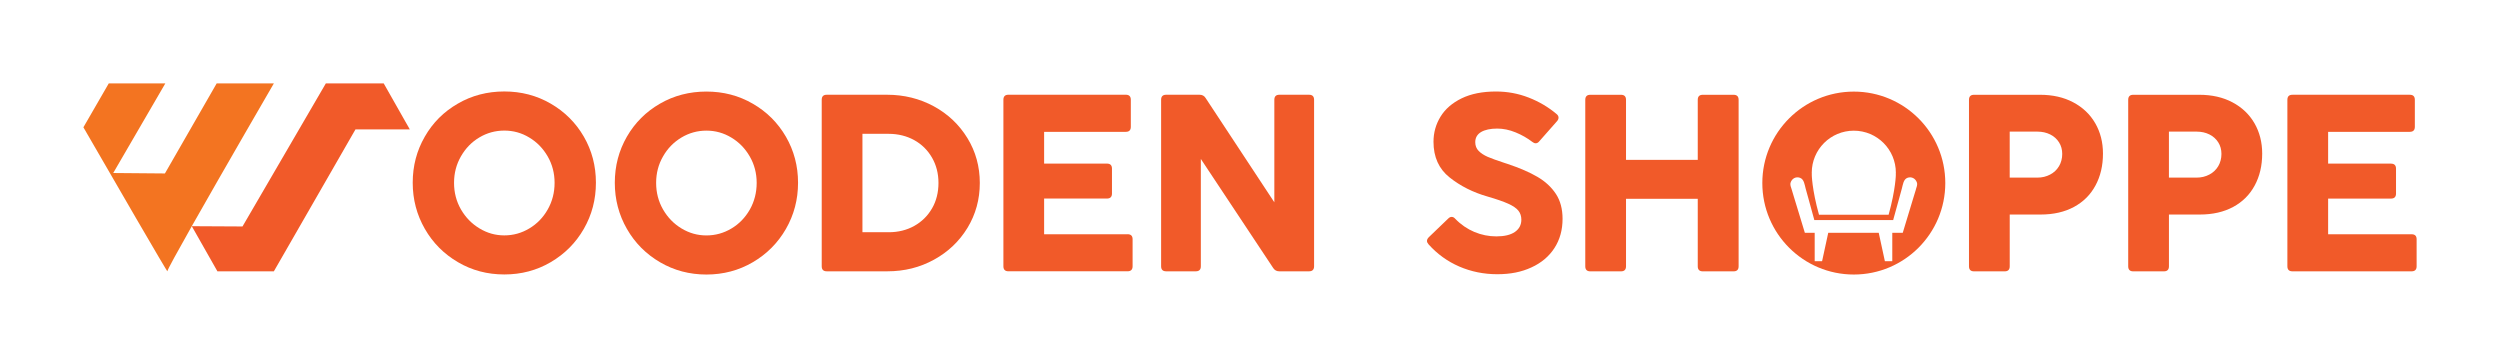
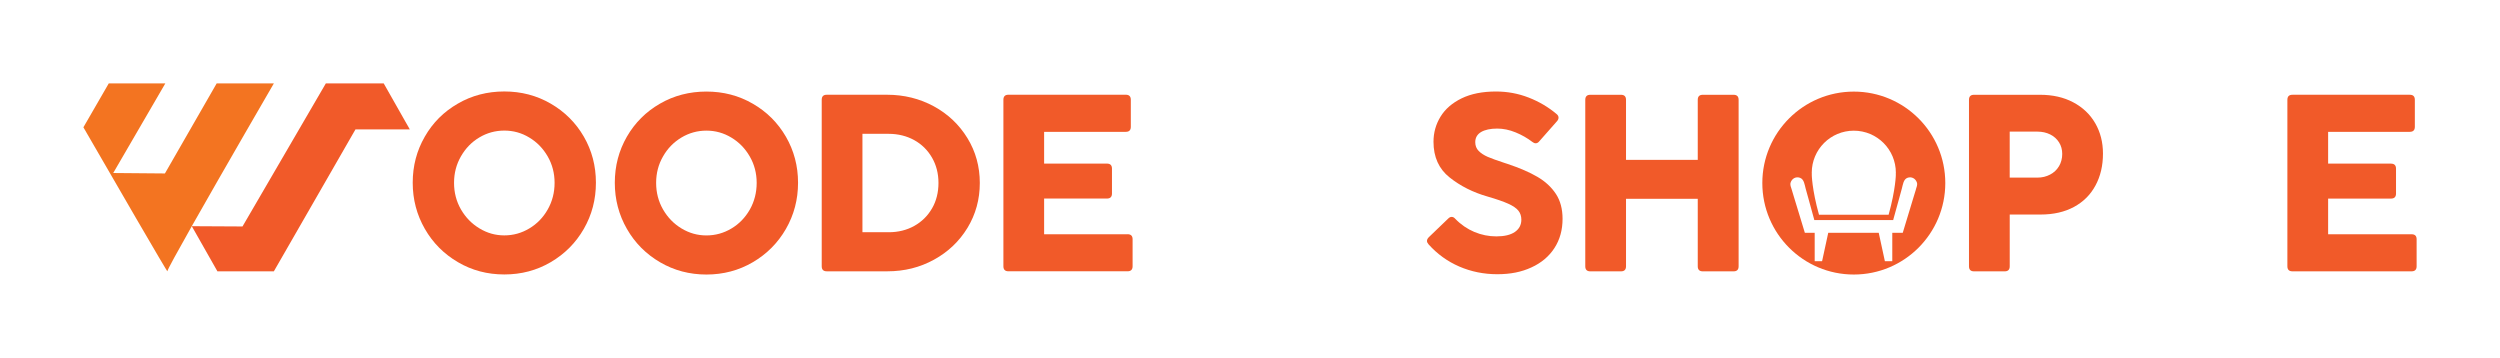
<svg xmlns="http://www.w3.org/2000/svg" viewBox="0 0 1280 183.27" data-name="Layer 1" id="Layer_1">
  <defs>
    <style>
      .cls-1 {
        fill: #f15a29;
      }

      .cls-2 {
        fill: #f37421;
      }

      .cls-3 {
        fill: none;
      }
    </style>
  </defs>
  <g>
    <path d="m298.92,69.96c-4.13-7.13-9.8-12.76-16.95-16.9-7.19-4.17-15.09-6.23-23.76-6.23s-16.65,2.06-23.8,6.23c-7.19,4.13-12.82,9.76-16.91,16.9-4.13,7.15-6.19,14.99-6.19,23.58s2.08,16.45,6.21,23.64c4.13,7.19,9.78,12.86,16.95,17.05,7.15,4.21,15.07,6.29,23.74,6.29s16.57-2.08,23.76-6.29c7.15-4.19,12.82-9.86,16.95-17.05,4.13-7.19,6.19-15.05,6.19-23.64s-2.06-16.43-6.19-23.58Zm-18.49,37.29c-2.33,4.13-5.48,7.36-9.42,9.71-3.92,2.36-8.21,3.56-12.8,3.56s-8.78-1.19-12.72-3.58c-3.96-2.38-7.11-5.63-9.48-9.71-2.36-4.11-3.54-8.65-3.54-13.61s1.17-9.44,3.52-13.55c2.35-4.09,5.46-7.34,9.42-9.69,3.94-2.36,8.23-3.52,12.8-3.52s8.8,1.15,12.72,3.52c3.96,2.35,7.11,5.59,9.48,9.69,2.36,4.11,3.54,8.61,3.54,13.55s-1.17,9.51-3.52,13.63Z" class="cls-1" />
    <path d="m402.39,70c-4.15-7.15-9.8-12.78-16.97-16.91-7.15-4.15-15.07-6.21-23.74-6.21s-16.65,2.06-23.8,6.21c-7.17,4.13-12.8,9.76-16.93,16.91-4.11,7.15-6.17,15.01-6.17,23.58s2.08,16.45,6.21,23.64c4.13,7.19,9.78,12.86,16.95,17.05,7.17,4.19,15.09,6.29,23.74,6.29s16.59-2.1,23.74-6.29c7.17-4.19,12.82-9.86,16.97-17.05,4.13-7.19,6.21-15.07,6.21-23.64s-2.08-16.43-6.21-23.58Zm-18.47,37.29c-2.35,4.11-5.48,7.36-9.44,9.71-3.94,2.36-8.21,3.54-12.8,3.54s-8.78-1.19-12.72-3.56c-3.96-2.38-7.11-5.63-9.48-9.73-2.35-4.09-3.54-8.63-3.54-13.61s1.17-9.44,3.52-13.53c2.33-4.11,5.48-7.32,9.42-9.69,3.94-2.36,8.23-3.54,12.8-3.54s8.8,1.17,12.74,3.54c3.94,2.36,7.09,5.57,9.46,9.69,2.36,4.09,3.54,8.61,3.54,13.53s-1.17,9.53-3.5,13.65Z" class="cls-1" />
    <path d="m495.32,70.71c-4.23-6.9-9.96-12.34-17.2-16.28-7.27-3.94-15.24-5.92-23.95-5.92h-30.87c-1.73,0-2.58.86-2.58,2.58v85.24c0,1.71.85,2.58,2.58,2.58h31.06c8.67,0,16.63-1.98,23.85-5.96,7.23-3.96,12.94-9.4,17.15-16.3,4.19-6.9,6.3-14.57,6.3-22.97s-2.11-16.07-6.34-22.97Zm-18.14,36.02c-2.21,3.82-5.25,6.8-9.11,8.96-3.84,2.13-8.19,3.21-12.99,3.21h-13.51v-50.38h13.4c4.84,0,9.21,1.08,13.09,3.21,3.88,2.15,6.92,5.15,9.13,8.98,2.21,3.84,3.31,8.17,3.31,12.97s-1.1,9.25-3.31,13.05Z" class="cls-1" />
    <path d="m577.3,119.94h-42.71v-18.28h32.16c1.71,0,2.58-.86,2.58-2.58v-12.74c0-1.71-.86-2.58-2.58-2.58h-32.16v-16.26h41.81c1.73,0,2.58-.86,2.58-2.58v-13.84c0-1.71-.85-2.58-2.58-2.58h-60.08c-1.71,0-2.58.86-2.58,2.58v85.24c0,1.71.86,2.58,2.58,2.58h60.99c1.71,0,2.58-.86,2.58-2.58v-13.82c0-1.73-.86-2.58-2.58-2.58Z" class="cls-1" />
-     <path d="m670.22,48.51h-15.18c-1.71,0-2.58.86-2.58,2.58v52.49l-35.19-53.4c-.69-1.11-1.71-1.67-3.09-1.67h-17.11c-1.71,0-2.58.86-2.58,2.58v85.24c0,1.71.86,2.58,2.58,2.58h15.18c1.71,0,2.58-.86,2.58-2.58v-54.95l37.06,55.86c.73,1.11,1.75,1.67,3.08,1.67h15.26c1.71,0,2.58-.86,2.58-2.58V51.09c0-1.71-.86-2.58-2.58-2.58Z" class="cls-1" />
    <g>
      <path d="m796.63,99.3c-2.29-3.48-5.44-6.4-9.46-8.75-4.04-2.36-9.15-4.57-15.32-6.63-.9-.31-1.44-.48-1.61-.52-3.81-1.25-6.67-2.29-8.57-3.11-1.92-.85-3.46-1.85-4.61-3.04-1.15-1.17-1.73-2.65-1.73-4.46,0-2.27,1-4,2.98-5.19,2-1.17,4.77-1.77,8.28-1.77,3.08,0,6.23.65,9.42,1.96,3.19,1.31,6.04,2.94,8.53,4.86.6.48,1.17.71,1.73.71.69,0,1.31-.35,1.86-1.04l9.07-10.28c.52-.6.77-1.21.77-1.81,0-.69-.33-1.29-.96-1.81-4.21-3.56-8.98-6.38-14.32-8.46-5.34-2.08-10.92-3.11-16.76-3.11-6.9,0-12.76,1.17-17.57,3.5-4.81,2.35-8.4,5.46-10.8,9.36-2.4,3.9-3.61,8.21-3.61,12.88,0,7.8,2.75,13.9,8.25,18.26,5.5,4.38,11.97,7.65,19.43,9.78,4.59,1.33,8.11,2.56,10.59,3.67,2.46,1.11,4.19,2.31,5.21,3.58,1,1.27,1.5,2.79,1.5,4.59,0,2.67-1.1,4.75-3.31,6.29-2.21,1.52-5.38,2.27-9.5,2.27-3.86,0-7.61-.75-11.26-2.27-3.63-1.54-6.9-3.77-9.76-6.73-.56-.65-1.19-.98-1.86-.98-.62,0-1.19.29-1.75.85l-9.9,9.51c-.65.65-.98,1.29-.98,1.94,0,.56.27,1.13.79,1.73,4.46,4.98,9.73,8.78,15.78,11.4,6.07,2.61,12.55,3.92,19.41,3.92s12.44-1.15,17.49-3.48c5.06-2.31,9-5.61,11.78-9.9,2.79-4.31,4.17-9.28,4.17-14.99,0-5.02-1.13-9.26-3.4-12.74Z" class="cls-1" />
      <path d="m887.59,48.53h-15.76c-1.71,0-2.58.86-2.58,2.58v30.75h-36.73v-30.75c0-1.71-.86-2.58-2.58-2.58h-15.7c-1.71,0-2.58.86-2.58,2.58v85.24c0,1.71.86,2.58,2.58,2.58h15.7c1.71,0,2.58-.86,2.58-2.58v-34.56h36.73v34.56c0,1.71.86,2.58,2.58,2.58h15.76c1.71,0,2.58-.86,2.58-2.58V51.11c0-1.71-.86-2.58-2.58-2.58Z" class="cls-1" />
      <path d="m1072.76,63.1c-2.63-4.57-6.4-8.13-11.26-10.71-4.86-2.58-10.51-3.86-16.95-3.86h-33.85c-1.71,0-2.58.86-2.58,2.58v85.24c0,1.71.86,2.58,2.58,2.58h15.7c1.71,0,2.58-.86,2.58-2.58v-26.51h15.82c6.61,0,12.3-1.31,17.09-3.9,4.79-2.59,8.46-6.25,10.99-10.96,2.56-4.73,3.84-10.17,3.84-16.36,0-5.79-1.33-10.96-3.96-15.53Zm-18.53,21.97c-1.1,1.85-2.61,3.29-4.57,4.31-1.96,1.04-4.13,1.56-6.54,1.56h-14.15v-23.55h14.22c2.4,0,4.56.48,6.5,1.44,1.92.96,3.44,2.31,4.54,4.06,1.1,1.73,1.63,3.71,1.63,5.94s-.54,4.4-1.63,6.25Z" class="cls-1" />
-       <path d="m1154.28,63.1c-2.63-4.57-6.4-8.13-11.26-10.71-4.86-2.58-10.51-3.86-16.95-3.86h-33.85c-1.71,0-2.58.86-2.58,2.58v85.24c0,1.71.86,2.58,2.58,2.58h15.7c1.71,0,2.58-.86,2.58-2.58v-26.51h15.82c6.61,0,12.3-1.31,17.09-3.9,4.79-2.59,8.46-6.25,10.99-10.96,2.56-4.73,3.84-10.17,3.84-16.36,0-5.79-1.33-10.96-3.96-15.53Zm-18.53,21.97c-1.1,1.85-2.61,3.29-4.57,4.31-1.96,1.04-4.13,1.56-6.54,1.56h-14.15v-23.55h14.22c2.4,0,4.56.48,6.5,1.44,1.92.96,3.44,2.31,4.54,4.06,1.1,1.73,1.63,3.71,1.63,5.94s-.54,4.4-1.63,6.25Z" class="cls-1" />
      <path d="m1234.73,119.96h-42.73v-18.28h32.18c1.71,0,2.58-.86,2.58-2.58v-12.74c0-1.71-.86-2.58-2.58-2.58h-32.18v-16.28h41.82c1.71,0,2.58-.85,2.58-2.58v-13.82c0-1.71-.86-2.58-2.58-2.58h-60.1c-1.71,0-2.58.86-2.58,2.58v85.24c0,1.71.86,2.58,2.58,2.58h61.01c1.71,0,2.58-.86,2.58-2.58v-13.84c0-1.71-.86-2.56-2.58-2.56Z" class="cls-1" />
      <path d="m949.15,46.9c-25.87,0-46.84,20.97-46.84,46.82s20.97,46.84,46.84,46.84,46.84-20.97,46.84-46.84-20.97-46.82-46.84-46.82Zm-21.53,41.54c0-11.9,9.63-21.53,21.53-21.53s21.53,9.63,21.53,21.53c0,.27-.04.54-.06.81h.06s-.06,7.59-3.71,20.7h-35.64c-3.67-13.11-3.71-20.7-3.71-20.7h.04c-.02-.27-.04-.54-.04-.81Zm53.34,8.53c-.4,1.29-.79,2.58-1.19,3.88-1.17,3.86-2.35,7.75-3.52,11.61-.69,2.25-1.36,4.5-2.04,6.73h-5.36v14.55h-3.79l-3.15-14.55h-25.85l-3.15,14.55h-3.79v-14.55h-5.04c-.69-2.23-1.36-4.48-2.04-6.73-1.19-3.86-2.36-7.75-3.54-11.61-.38-1.31-.79-2.59-1.17-3.88-.37-1.15-.92-2.33-.52-3.54.67-2.04,2.71-3.15,4.79-2.4,2.11.75,2.36,3.59,2.88,5.46.48,1.73.96,3.46,1.44,5.19.96,3.5,1.92,7,2.88,10.48,0,.04.12.52.13.52h40.38s.13-.48.13-.52c.98-3.48,1.94-6.98,2.9-10.48.48-1.73.94-3.46,1.42-5.19.52-1.86.77-4.71,2.88-5.46,2.1-.75,4.11.37,4.81,2.4.4,1.21-.17,2.38-.52,3.54Z" class="cls-1" />
    </g>
    <g>
      <path d="m140.22,42.7s-25.92,44.64-42.02,73.1c-7.32,12.97-12.62,22.57-12.5,23.08.32,1.19-28.63-48.81-43-73.7l12.99-22.48h28.96l-26.68,45.88,26.47.23,26.5-46.11h29.28Z" class="cls-2" />
      <polygon points="209.82 66.25 208.22 63.42 208.09 63.21 196.46 42.7 196.25 42.7 166.98 42.7 166.83 42.7 124.16 115.95 98.2 115.81 111.31 138.91 140.22 138.91 182 66.25 209.82 66.25" class="cls-1" />
    </g>
  </g>
  <path d="m0,0v183.27h1280V0H0Zm980.96,96.97c-.4,1.29-.79,2.58-1.19,3.88-1.17,3.86-2.35,7.75-3.52,11.61-.69,2.25-1.36,4.5-2.04,6.73h-5.36v14.55h-3.79l-3.15-14.55h-25.85l-3.15,14.55h-3.79v-14.55h-5.04c-.69-2.23-1.36-4.48-2.04-6.73-1.19-3.86-2.36-7.75-3.54-11.61-.38-1.31-.79-2.59-1.17-3.88-.37-1.15-.92-2.33-.52-3.54.67-2.04,2.71-3.15,4.79-2.4,2.11.75,2.36,3.59,2.88,5.46.48,1.73.96,3.46,1.44,5.19.96,3.5,1.92,7,2.88,10.48,0,.04.12.52.13.52h40.38s.13-.48.13-.52c.98-3.48,1.94-6.98,2.9-10.48.48-1.73.94-3.46,1.42-5.19.52-1.86.77-4.71,2.88-5.46,2.1-.75,4.11.37,4.81,2.4.4,1.21-.17,2.38-.52,3.54Zm-10.28-7.73s-.06,7.59-3.71,20.7h-35.64c-3.67-13.11-3.71-20.7-3.71-20.7h.04c-.02-.27-.04-.54-.04-.81,0-11.9,9.63-21.53,21.53-21.53s21.53,9.63,21.53,21.53c0,.27-.04.54-.06.81h.06Z" class="cls-3" />
</svg>